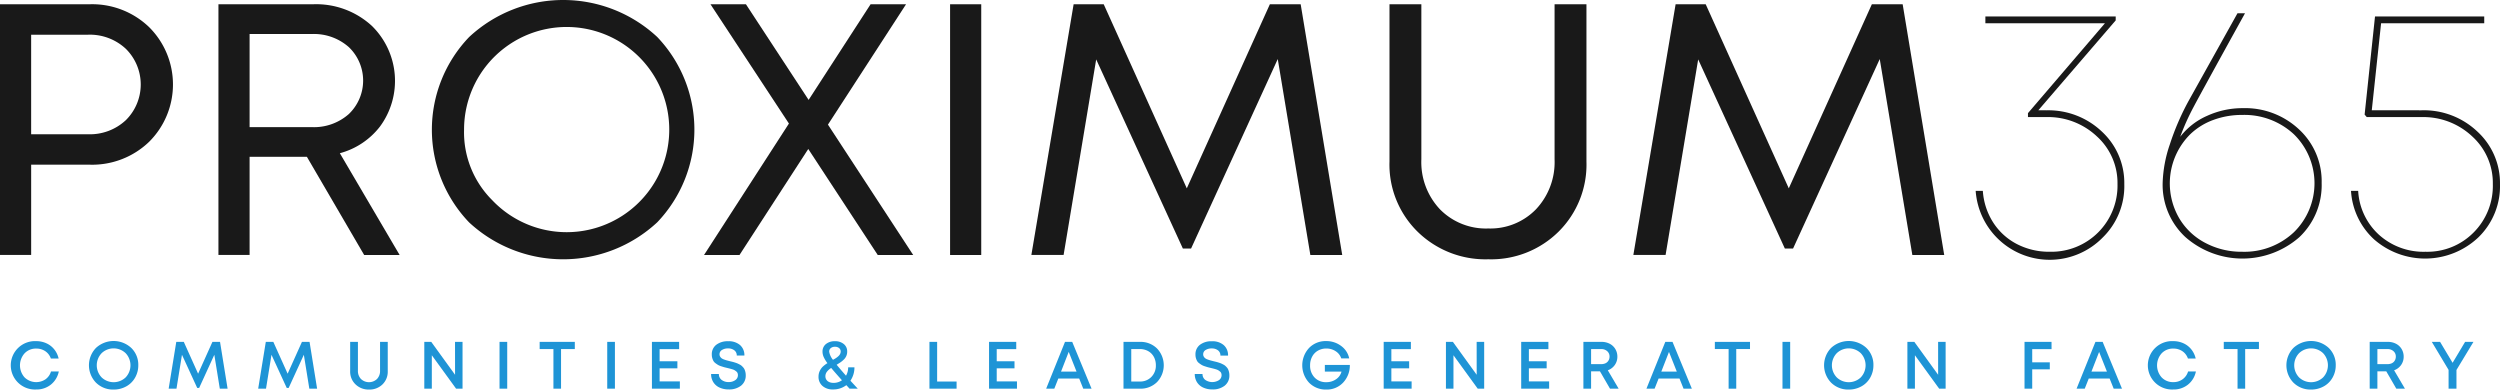
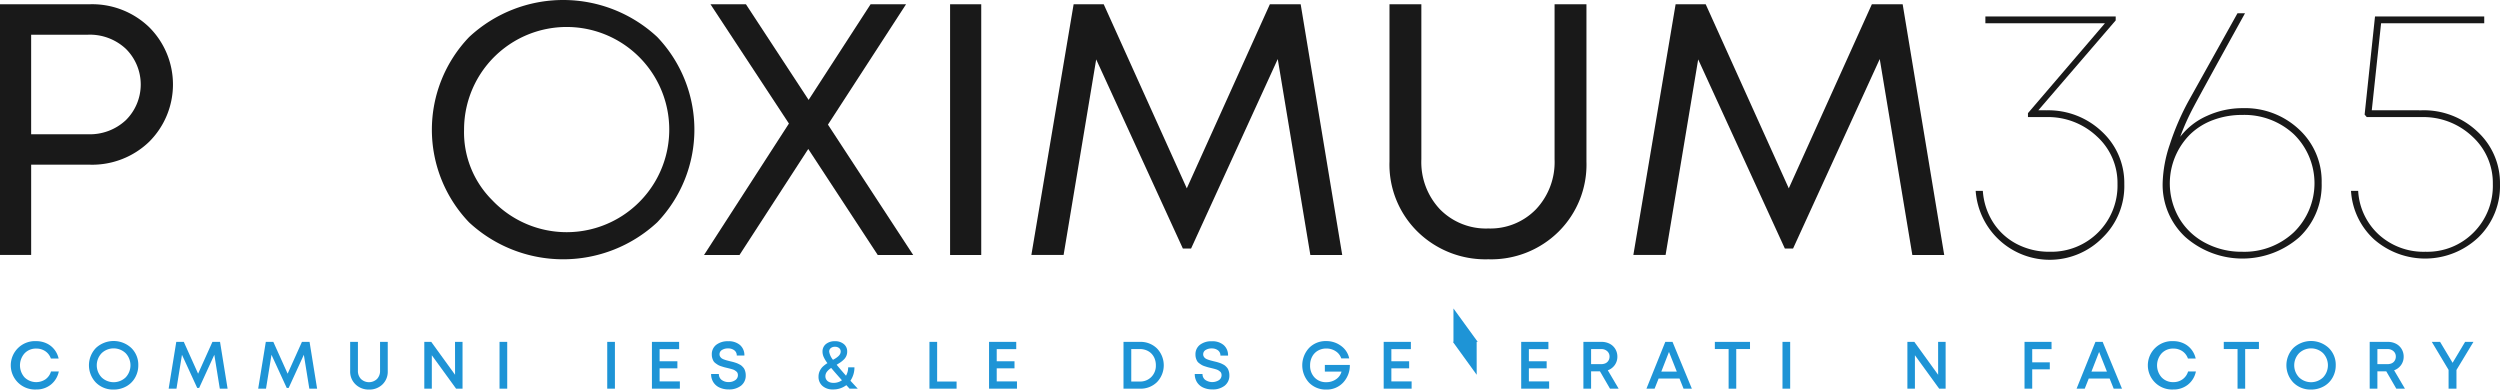
<svg xmlns="http://www.w3.org/2000/svg" width="232.683" height="36.257" viewBox="0 0 232.683 36.257">
  <g id="Groupe_630" data-name="Groupe 630" transform="translate(-19.676 -73.409)">
    <g id="Groupe_628" data-name="Groupe 628" transform="translate(19.676 73.409)">
      <path id="Tracé_4963" data-name="Tracé 4963" d="M28.042,74a7.645,7.645,0,0,1,5.516,2.133,7.524,7.524,0,0,1,0,10.666,7.642,7.642,0,0,1-5.516,2.133H22.576v8.4h-2.9V74Zm-.167,12.1a4.894,4.894,0,0,0,3.517-1.316,4.668,4.668,0,0,0,0-6.633,4.9,4.9,0,0,0-3.517-1.317h-5.3V86.1Z" transform="translate(-19.676 -73.604)" fill="#191919" />
-       <path id="Tracé_4964" data-name="Tracé 4964" d="M63.5,97.336,58.17,88.2H52.837v9.133h-2.9V74H58.77a7.653,7.653,0,0,1,5.45,2.016,7.157,7.157,0,0,1,.75,9.366,7,7,0,0,1-3.733,2.483L66.8,97.336ZM52.837,76.771v8.666h5.8A4.893,4.893,0,0,0,62.07,84.22a4.308,4.308,0,0,0,0-6.233,4.9,4.9,0,0,0-3.433-1.217Z" transform="translate(-29.606 -73.604)" fill="#191919" />
      <path id="Tracé_4965" data-name="Tracé 4965" d="M100.47,94.108a12.865,12.865,0,0,1-17.5,0,12.463,12.463,0,0,1,0-17.249,12.843,12.843,0,0,1,17.5-.016,12.482,12.482,0,0,1,0,17.266ZM85.121,92.041A9.549,9.549,0,1,0,82.5,85.475,8.916,8.916,0,0,0,85.121,92.041Z" transform="translate(-39.308 -73.409)" fill="#191919" />
      <path id="Tracé_4966" data-name="Tracé 4966" d="M136.674,97.336h-3.3l-6.466-9.866-6.4,9.866h-3.3l7.9-12.233-7.3-11.1h3.3l5.833,8.9,5.766-8.9h3.3l-7.267,11.2Z" transform="translate(-51.68 -73.604)" fill="#191919" />
      <path id="Tracé_4967" data-name="Tracé 4967" d="M151.29,97.336V74h2.9V97.336Z" transform="translate(-62.863 -73.604)" fill="#191919" />
      <path id="Tracé_4968" data-name="Tracé 4968" d="M191.483,97.336h-2.967L185.483,79.1l-8.066,17.633h-.767l-8.066-17.6-3.033,18.2h-3L166.484,74h2.8l7.733,17.133L184.749,74h2.867Z" transform="translate(-66.558 -73.604)" fill="#191919" />
      <path id="Tracé_4969" data-name="Tracé 4969" d="M221.36,97.736a9.017,9.017,0,0,1-6.583-2.567,8.759,8.759,0,0,1-2.616-6.533V74h2.966V88.436a6.391,6.391,0,0,0,1.733,4.65,6,6,0,0,0,4.5,1.783,5.912,5.912,0,0,0,4.433-1.783,6.391,6.391,0,0,0,1.733-4.65V74h2.967V88.637a8.79,8.79,0,0,1-2.6,6.533A8.918,8.918,0,0,1,221.36,97.736Z" transform="translate(-82.837 -73.604)" fill="#191919" />
      <path id="Tracé_4970" data-name="Tracé 4970" d="M274.877,97.336H271.91L268.877,79.1l-8.066,17.633h-.767l-8.066-17.6-3.033,18.2h-3L249.878,74h2.8l7.733,17.133L268.143,74h2.867Z" transform="translate(-93.923 -73.604)" fill="#191919" />
      <path id="Tracé_4971" data-name="Tracé 4971" d="M300,84.424a7.229,7.229,0,0,1,5.15,2.016,6.491,6.491,0,0,1,2.05,4.85,6.673,6.673,0,0,1-2,4.966,6.908,6.908,0,0,1-11.833-4.334h.667a6.215,6.215,0,0,0,.967,2.95,5.769,5.769,0,0,0,2.2,2,6.494,6.494,0,0,0,3.066.717,6.152,6.152,0,0,0,6.3-6.3,5.844,5.844,0,0,0-1.916-4.434,6.632,6.632,0,0,0-4.717-1.8h-1.7v-.366l7.166-8.367H294.271v-.633H306.4v.367l-7.2,8.366Z" transform="translate(-109.485 -74.158)" fill="#191919" />
      <path id="Tracé_4972" data-name="Tracé 4972" d="M326.733,84.077a7.33,7.33,0,0,1,5.233,1.983,6.567,6.567,0,0,1,2.1,4.983,6.667,6.667,0,0,1-2.083,5.049,8.048,8.048,0,0,1-10.6-.016,6.632,6.632,0,0,1-2.116-5.033,12.057,12.057,0,0,1,.666-3.584,23.608,23.608,0,0,1,1.8-4.149l4.5-8.066h.7q-4,7.234-4.783,8.716a21.813,21.813,0,0,0-1.25,2.784,6.407,6.407,0,0,1,2.5-1.95A7.921,7.921,0,0,1,326.733,84.077Zm-.067,13.366a6.723,6.723,0,0,0,4.816-1.817,6.378,6.378,0,0,0,0-9.117,6.762,6.762,0,0,0-4.816-1.8,7.624,7.624,0,0,0-2.683.466,6.115,6.115,0,0,0-2.133,1.317,6.448,6.448,0,0,0-1.05,7.816,6.1,6.1,0,0,0,2.417,2.3A7.166,7.166,0,0,0,326.667,97.443Z" transform="translate(-117.982 -74.011)" fill="#191919" />
      <path id="Tracé_4973" data-name="Tracé 4973" d="M351.928,84.424a7.233,7.233,0,0,1,5.216,2,6.492,6.492,0,0,1,2.083,4.866,6.646,6.646,0,0,1-2.017,4.966,7.218,7.218,0,0,1-9.682.2,6.663,6.663,0,0,1-2.167-4.533h.667a5.958,5.958,0,0,0,1.933,4.083,6.183,6.183,0,0,0,4.334,1.584,6.051,6.051,0,0,0,4.483-1.8,6.138,6.138,0,0,0,1.783-4.5,5.845,5.845,0,0,0-1.917-4.434,6.63,6.63,0,0,0-4.716-1.8h-5.1l-.2-.233.967-9.133h10.166v.633h-9.6l-.867,8.1Z" transform="translate(-126.545 -74.158)" fill="#191919" />
    </g>
    <g id="Groupe_629" data-name="Groupe 629" transform="translate(20.806 105.148)">
      <path id="Tracé_4974" data-name="Tracé 4974" d="M23.6,125.164a2.253,2.253,0,1,1,0-4.5,2.247,2.247,0,0,1,.946.2,1.99,1.99,0,0,1,.731.566,2.086,2.086,0,0,1,.407.853h-.722a1.35,1.35,0,0,0-.517-.682,1.47,1.47,0,0,0-.846-.245,1.444,1.444,0,0,0-1.082.441,1.678,1.678,0,0,0,0,2.243,1.55,1.55,0,0,0,1.947.174,1.363,1.363,0,0,0,.51-.725H25.7a2.084,2.084,0,0,1-.74,1.223A2.115,2.115,0,0,1,23.6,125.164Z" transform="translate(-21.358 -120.652)" fill="#1e94d6" />
      <path id="Tracé_4975" data-name="Tracé 4975" d="M34.295,125.167a2.244,2.244,0,0,1-1.643-.644,2.323,2.323,0,0,1,0-3.23,2.415,2.415,0,0,1,3.285,0,2.172,2.172,0,0,1,.654,1.614,2.294,2.294,0,0,1-.3,1.154,2.108,2.108,0,0,1-.822.812A2.382,2.382,0,0,1,34.295,125.167Zm-1.12-1.135a1.62,1.62,0,0,0,2.243,0,1.64,1.64,0,0,0,0-2.246,1.618,1.618,0,0,0-2.243,0,1.631,1.631,0,0,0,0,2.246Z" transform="translate(-24.85 -120.649)" fill="#1e94d6" />
      <path id="Tracé_4976" data-name="Tracé 4976" d="M48.525,125.125H47.8l-.51-3.154-1.412,3.085h-.181l-1.418-3.085-.511,3.154h-.728l.709-4.355h.7l1.332,2.962,1.332-2.962h.709Z" transform="translate(-28.472 -120.689)" fill="#1e94d6" />
      <path id="Tracé_4977" data-name="Tracé 4977" d="M60.924,125.125H60.2l-.51-3.154-1.413,3.085h-.18l-1.419-3.085-.51,3.154h-.728l.709-4.355h.7l1.332,2.962,1.331-2.962h.709Z" transform="translate(-32.54 -120.689)" fill="#1e94d6" />
      <path id="Tracé_4978" data-name="Tracé 4978" d="M69.943,125.206a1.736,1.736,0,0,1-1.257-.48,1.632,1.632,0,0,1-.5-1.232V120.77h.722v2.682a1.065,1.065,0,0,0,.286.774,1.083,1.083,0,0,0,1.488,0,1.065,1.065,0,0,0,.286-.774V120.77h.716V123.5a1.639,1.639,0,0,1-.494,1.232A1.717,1.717,0,0,1,69.943,125.206Z" transform="translate(-36.725 -120.689)" fill="#1e94d6" />
      <path id="Tracé_4979" data-name="Tracé 4979" d="M81.311,120.77h.7v4.355h-.6l-2.259-3.111v3.111h-.7V120.77H79.1l2.215,3.061Z" transform="translate(-40.091 -120.689)" fill="#1e94d6" />
      <path id="Tracé_4980" data-name="Tracé 4980" d="M88.876,125.125V120.77h.716v4.355Z" transform="translate(-43.513 -120.689)" fill="#1e94d6" />
-       <path id="Tracé_4981" data-name="Tracé 4981" d="M97.706,120.77v.666H96.424v3.689h-.709v-3.689H94.433v-.666Z" transform="translate(-45.336 -120.689)" fill="#1e94d6" />
      <path id="Tracé_4982" data-name="Tracé 4982" d="M103.795,125.125V120.77h.716v4.355Z" transform="translate(-48.408 -120.689)" fill="#1e94d6" />
      <path id="Tracé_4983" data-name="Tracé 4983" d="M110.7,124.447h1.885v.678h-2.6V120.77h2.532v.672H110.7v1.132h1.655v.66H110.7Z" transform="translate(-50.438 -120.689)" fill="#1e94d6" />
      <path id="Tracé_4984" data-name="Tracé 4984" d="M119.829,125.164a2,2,0,0,1-.862-.175,1.33,1.33,0,0,1-.575-.5,1.4,1.4,0,0,1-.206-.762h.722a.663.663,0,0,0,.258.551,1.033,1.033,0,0,0,.657.2,1.022,1.022,0,0,0,.609-.177.545.545,0,0,0,.249-.464.535.535,0,0,0-.034-.193.352.352,0,0,0-.112-.149,1.657,1.657,0,0,0-.149-.109.878.878,0,0,0-.212-.091c-.093-.029-.169-.05-.227-.065l-.261-.065c-.129-.029-.226-.053-.292-.072s-.159-.048-.277-.087a1.467,1.467,0,0,1-.274-.115,2.444,2.444,0,0,1-.227-.153.727.727,0,0,1-.2-.2,1.252,1.252,0,0,1-.115-.265,1.125,1.125,0,0,1-.05-.348,1.1,1.1,0,0,1,.414-.915,1.731,1.731,0,0,1,1.111-.33,1.6,1.6,0,0,1,1.107.358,1.243,1.243,0,0,1,.4.974h-.709a.585.585,0,0,0-.227-.488.921.921,0,0,0-.582-.177,1.032,1.032,0,0,0-.569.146.46.46,0,0,0-.227.407.4.4,0,0,0,.056.206.564.564,0,0,0,.131.153.831.831,0,0,0,.224.115c.1.038.183.065.252.084s.169.045.3.078l.234.056c.052.012.127.034.227.065s.176.058.23.081.122.055.206.1a.847.847,0,0,1,.193.124c.046.042.1.093.153.155a.727.727,0,0,1,.128.2,1.467,1.467,0,0,1,.075.237,1.242,1.242,0,0,1,.031.283,1.181,1.181,0,0,1-.448.986A1.777,1.777,0,0,1,119.829,125.164Z" transform="translate(-53.131 -120.658)" fill="#1e94d6" />
      <path id="Tracé_4985" data-name="Tracé 4985" d="M136.72,125.092h-.765c-.1-.112-.2-.222-.3-.329a2,2,0,0,1-1.25.4,1.407,1.407,0,0,1-.971-.327,1.1,1.1,0,0,1-.367-.868,1.218,1.218,0,0,1,.121-.541,1.349,1.349,0,0,1,.29-.4,2.762,2.762,0,0,1,.417-.312,2.936,2.936,0,0,1-.357-.591,1.241,1.241,0,0,1-.1-.473.881.881,0,0,1,.317-.712,1.269,1.269,0,0,1,.841-.265,1.236,1.236,0,0,1,.824.265.863.863,0,0,1,.314.693.989.989,0,0,1-.31.744,2.288,2.288,0,0,1-.3.252q-.146.1-.37.236.317.392.871,1.02a1.562,1.562,0,0,0,.2-.777h.585a2.208,2.208,0,0,1-.374,1.244Q136.3,124.637,136.72,125.092Zm-2.252-.541a1.317,1.317,0,0,0,.778-.243q-.647-.723-1-1.145a1.541,1.541,0,0,0-.4.355.686.686,0,0,0-.14.423.573.573,0,0,0,.056.252.559.559,0,0,0,.153.193.7.7,0,0,0,.236.122A1.039,1.039,0,0,0,134.467,124.551Zm.131-3.36a.6.6,0,0,0-.392.124.409.409,0,0,0-.149.33,1.574,1.574,0,0,0,.355.759c.116-.062.21-.117.283-.165a1.8,1.8,0,0,0,.218-.171.693.693,0,0,0,.162-.209.507.507,0,0,0,.053-.227.4.4,0,0,0-.146-.32A.581.581,0,0,0,134.6,121.191Z" transform="translate(-58.014 -120.655)" fill="#1e94d6" />
      <path id="Tracé_4986" data-name="Tracé 4986" d="M149.147,124.46h1.811v.665h-2.526V120.77h.716Z" transform="translate(-63.055 -120.689)" fill="#1e94d6" />
      <path id="Tracé_4987" data-name="Tracé 4987" d="M157.4,124.447h1.885v.678h-2.6V120.77h2.532v.672H157.4v1.132h1.655v.66H157.4Z" transform="translate(-65.762 -120.689)" fill="#1e94d6" />
-       <path id="Tracé_4988" data-name="Tracé 4988" d="M168.053,125.125l-.379-.945h-1.942l-.373.945H164.6l1.754-4.355h.672l1.8,4.355ZM166.7,121.7l-.715,1.836h1.443Z" transform="translate(-68.361 -120.689)" fill="#1e94d6" />
      <path id="Tracé_4989" data-name="Tracé 4989" d="M176.851,120.77a2.163,2.163,0,0,1,1.584.616,2.262,2.262,0,0,1,0,3.124,2.163,2.163,0,0,1-1.584.615h-1.537V120.77Zm-.018,3.69a1.442,1.442,0,0,0,1.073-.427,1.48,1.48,0,0,0,.42-1.086,1.674,1.674,0,0,0-.109-.61,1.393,1.393,0,0,0-.305-.478,1.364,1.364,0,0,0-.476-.311,1.614,1.614,0,0,0-.6-.112h-.8v3.024Z" transform="translate(-71.876 -120.689)" fill="#1e94d6" />
      <path id="Tracé_4990" data-name="Tracé 4990" d="M186.829,125.164a2,2,0,0,1-.862-.175,1.326,1.326,0,0,1-.575-.5,1.4,1.4,0,0,1-.206-.762h.722a.663.663,0,0,0,.258.551,1.153,1.153,0,0,0,1.266.025.545.545,0,0,0,.249-.464.521.521,0,0,0-.034-.193.35.35,0,0,0-.112-.149,1.658,1.658,0,0,0-.149-.109.891.891,0,0,0-.212-.091c-.093-.029-.169-.05-.227-.065l-.261-.065c-.129-.029-.226-.053-.292-.072s-.159-.048-.277-.087a1.478,1.478,0,0,1-.273-.115,2.358,2.358,0,0,1-.227-.153.718.718,0,0,1-.2-.2,1.25,1.25,0,0,1-.115-.265,1.126,1.126,0,0,1-.05-.348,1.1,1.1,0,0,1,.414-.915,1.731,1.731,0,0,1,1.111-.33,1.6,1.6,0,0,1,1.107.358,1.243,1.243,0,0,1,.4.974h-.709a.587.587,0,0,0-.227-.488.921.921,0,0,0-.582-.177,1.032,1.032,0,0,0-.569.146.458.458,0,0,0-.227.407.389.389,0,0,0,.056.206.574.574,0,0,0,.13.153.847.847,0,0,0,.224.115c.1.038.183.065.252.084s.169.045.3.078l.234.056c.051.012.127.034.226.065s.177.058.23.081.122.055.206.1a.847.847,0,0,1,.193.124c.046.042.1.093.153.155a.709.709,0,0,1,.127.2,1.4,1.4,0,0,1,.075.237,1.242,1.242,0,0,1,.031.283,1.181,1.181,0,0,1-.448.986A1.777,1.777,0,0,1,186.829,125.164Z" transform="translate(-75.116 -120.658)" fill="#1e94d6" />
      <path id="Tracé_4991" data-name="Tracé 4991" d="M202.179,122.88h2.327a2.33,2.33,0,0,1-.628,1.646,2.075,2.075,0,0,1-1.568.644,2.157,2.157,0,0,1-1.6-.641,2.377,2.377,0,0,1,0-3.229,2.133,2.133,0,0,1,1.584-.641,2.277,2.277,0,0,1,1.4.451,1.9,1.9,0,0,1,.753,1.161h-.74a1.255,1.255,0,0,0-.52-.669,1.553,1.553,0,0,0-.874-.252,1.535,1.535,0,0,0-.778.2,1.378,1.378,0,0,0-.535.554,1.679,1.679,0,0,0-.193.812,1.569,1.569,0,0,0,.417,1.133,1.437,1.437,0,0,0,1.088.435,1.556,1.556,0,0,0,.908-.271,1.229,1.229,0,0,0,.51-.712h-1.549Z" transform="translate(-80.002 -120.652)" fill="#1e94d6" />
      <path id="Tracé_4992" data-name="Tracé 4992" d="M212.072,124.447h1.885v.678h-2.6V120.77h2.532v.672h-1.817v1.132h1.655v.66h-1.655Z" transform="translate(-83.703 -120.689)" fill="#1e94d6" />
-       <path id="Tracé_4993" data-name="Tracé 4993" d="M222.839,120.77h.7v4.355h-.6l-2.259-3.111v3.111h-.7V120.77h.648l2.214,3.061Z" transform="translate(-86.532 -120.689)" fill="#1e94d6" />
+       <path id="Tracé_4993" data-name="Tracé 4993" d="M222.839,120.77h.7h-.6l-2.259-3.111v3.111h-.7V120.77h.648l2.214,3.061Z" transform="translate(-86.532 -120.689)" fill="#1e94d6" />
      <path id="Tracé_4994" data-name="Tracé 4994" d="M231.121,124.447h1.885v.678h-2.6V120.77h2.532v.672h-1.817v1.132h1.655v.66h-1.655Z" transform="translate(-89.953 -120.689)" fill="#1e94d6" />
      <path id="Tracé_4995" data-name="Tracé 4995" d="M241.5,125.125l-.933-1.611h-.827v1.611h-.716V120.77h1.7a1.606,1.606,0,0,1,.746.174,1.293,1.293,0,0,1,.525.492,1.352,1.352,0,0,1,.19.709,1.308,1.308,0,0,1-.243.781,1.353,1.353,0,0,1-.646.488l1.008,1.711Zm-1.76-3.683v1.4h.939a1,1,0,0,0,.321-.05.655.655,0,0,0,.245-.143.664.664,0,0,0,.156-.224.724.724,0,0,0,.056-.286.651.651,0,0,0-.214-.5.805.805,0,0,0-.564-.2Z" transform="translate(-92.782 -120.689)" fill="#1e94d6" />
      <path id="Tracé_4996" data-name="Tracé 4996" d="M251.212,125.125l-.38-.945h-1.941l-.374.945h-.759l1.755-4.355h.672l1.8,4.355Zm-1.356-3.422-.716,1.836h1.444Z" transform="translate(-95.648 -120.689)" fill="#1e94d6" />
      <path id="Tracé_4997" data-name="Tracé 4997" d="M260.506,120.77v.666h-1.281v3.689h-.71v-3.689h-1.281v-.666Z" transform="translate(-98.757 -120.689)" fill="#1e94d6" />
      <path id="Tracé_4998" data-name="Tracé 4998" d="M266.6,125.125V120.77h.716v4.355Z" transform="translate(-101.829 -120.689)" fill="#1e94d6" />
-       <path id="Tracé_4999" data-name="Tracé 4999" d="M274.661,125.167a2.244,2.244,0,0,1-1.643-.644,2.323,2.323,0,0,1,0-3.23,2.415,2.415,0,0,1,3.285,0,2.172,2.172,0,0,1,.654,1.614,2.294,2.294,0,0,1-.3,1.154,2.1,2.1,0,0,1-.822.812A2.382,2.382,0,0,1,274.661,125.167Zm-1.12-1.135a1.62,1.62,0,0,0,2.243,0,1.64,1.64,0,0,0,0-2.246,1.618,1.618,0,0,0-2.243,0,1.631,1.631,0,0,0,0,2.246Z" transform="translate(-103.722 -120.649)" fill="#1e94d6" />
      <path id="Tracé_5000" data-name="Tracé 5000" d="M286.764,120.77h.7v4.355h-.6l-2.259-3.111v3.111h-.7V120.77h.647l2.214,3.061Z" transform="translate(-107.508 -120.689)" fill="#1e94d6" />
      <path id="Tracé_5001" data-name="Tracé 5001" d="M302.65,121.442h-1.8v1.232h1.636v.653h-1.636v1.8h-.716V120.77h2.513Z" transform="translate(-112.835 -120.689)" fill="#1e94d6" />
      <path id="Tracé_5002" data-name="Tracé 5002" d="M310.8,125.125l-.38-.945h-1.941l-.374.945h-.759l1.755-4.355h.672l1.8,4.355Zm-1.356-3.422-.716,1.836h1.444Z" transform="translate(-115.202 -120.689)" fill="#1e94d6" />
      <path id="Tracé_5003" data-name="Tracé 5003" d="M319.648,125.164a2.253,2.253,0,1,1,0-4.5,2.244,2.244,0,0,1,.945.2,1.979,1.979,0,0,1,.731.566,2.086,2.086,0,0,1,.408.853h-.722a1.349,1.349,0,0,0-.516-.682,1.47,1.47,0,0,0-.846-.245,1.447,1.447,0,0,0-1.083.441,1.68,1.68,0,0,0,0,2.243,1.452,1.452,0,0,0,1.083.439,1.436,1.436,0,0,0,.864-.265,1.361,1.361,0,0,0,.511-.725h.728a2.077,2.077,0,0,1-.74,1.223A2.114,2.114,0,0,1,319.648,125.164Z" transform="translate(-118.502 -120.652)" fill="#1e94d6" />
      <path id="Tracé_5004" data-name="Tracé 5004" d="M331.006,120.77v.666h-1.281v3.689h-.71v-3.689h-1.282v-.666Z" transform="translate(-121.89 -120.689)" fill="#1e94d6" />
      <path id="Tracé_5005" data-name="Tracé 5005" d="M338.707,125.167a2.245,2.245,0,0,1-1.643-.644,2.323,2.323,0,0,1,0-3.23,2.415,2.415,0,0,1,3.285,0,2.172,2.172,0,0,1,.654,1.614,2.287,2.287,0,0,1-.3,1.154,2.1,2.1,0,0,1-.822.812A2.382,2.382,0,0,1,338.707,125.167Zm-1.12-1.135a1.62,1.62,0,0,0,2.243,0,1.64,1.64,0,0,0,0-2.246,1.618,1.618,0,0,0-2.243,0,1.631,1.631,0,0,0,0,2.246Z" transform="translate(-124.738 -120.649)" fill="#1e94d6" />
      <path id="Tracé_5006" data-name="Tracé 5006" d="M350.426,125.125l-.933-1.611h-.828v1.611h-.716V120.77h1.7a1.608,1.608,0,0,1,.747.174,1.293,1.293,0,0,1,.525.492,1.358,1.358,0,0,1,.19.709,1.308,1.308,0,0,1-.243.781,1.352,1.352,0,0,1-.647.488l1.008,1.711Zm-1.761-3.683v1.4h.939a1,1,0,0,0,.321-.05.666.666,0,0,0,.245-.143.653.653,0,0,0,.155-.224.712.712,0,0,0,.056-.286.651.651,0,0,0-.214-.5.807.807,0,0,0-.564-.2Z" transform="translate(-128.524 -120.689)" fill="#1e94d6" />
      <path id="Tracé_5007" data-name="Tracé 5007" d="M360.428,120.77l-1.58,2.614v1.741h-.734v-1.748l-1.561-2.608h.771l1.164,1.948,1.164-1.948Z" transform="translate(-131.347 -120.689)" fill="#1e94d6" />
    </g>
  </g>
</svg>